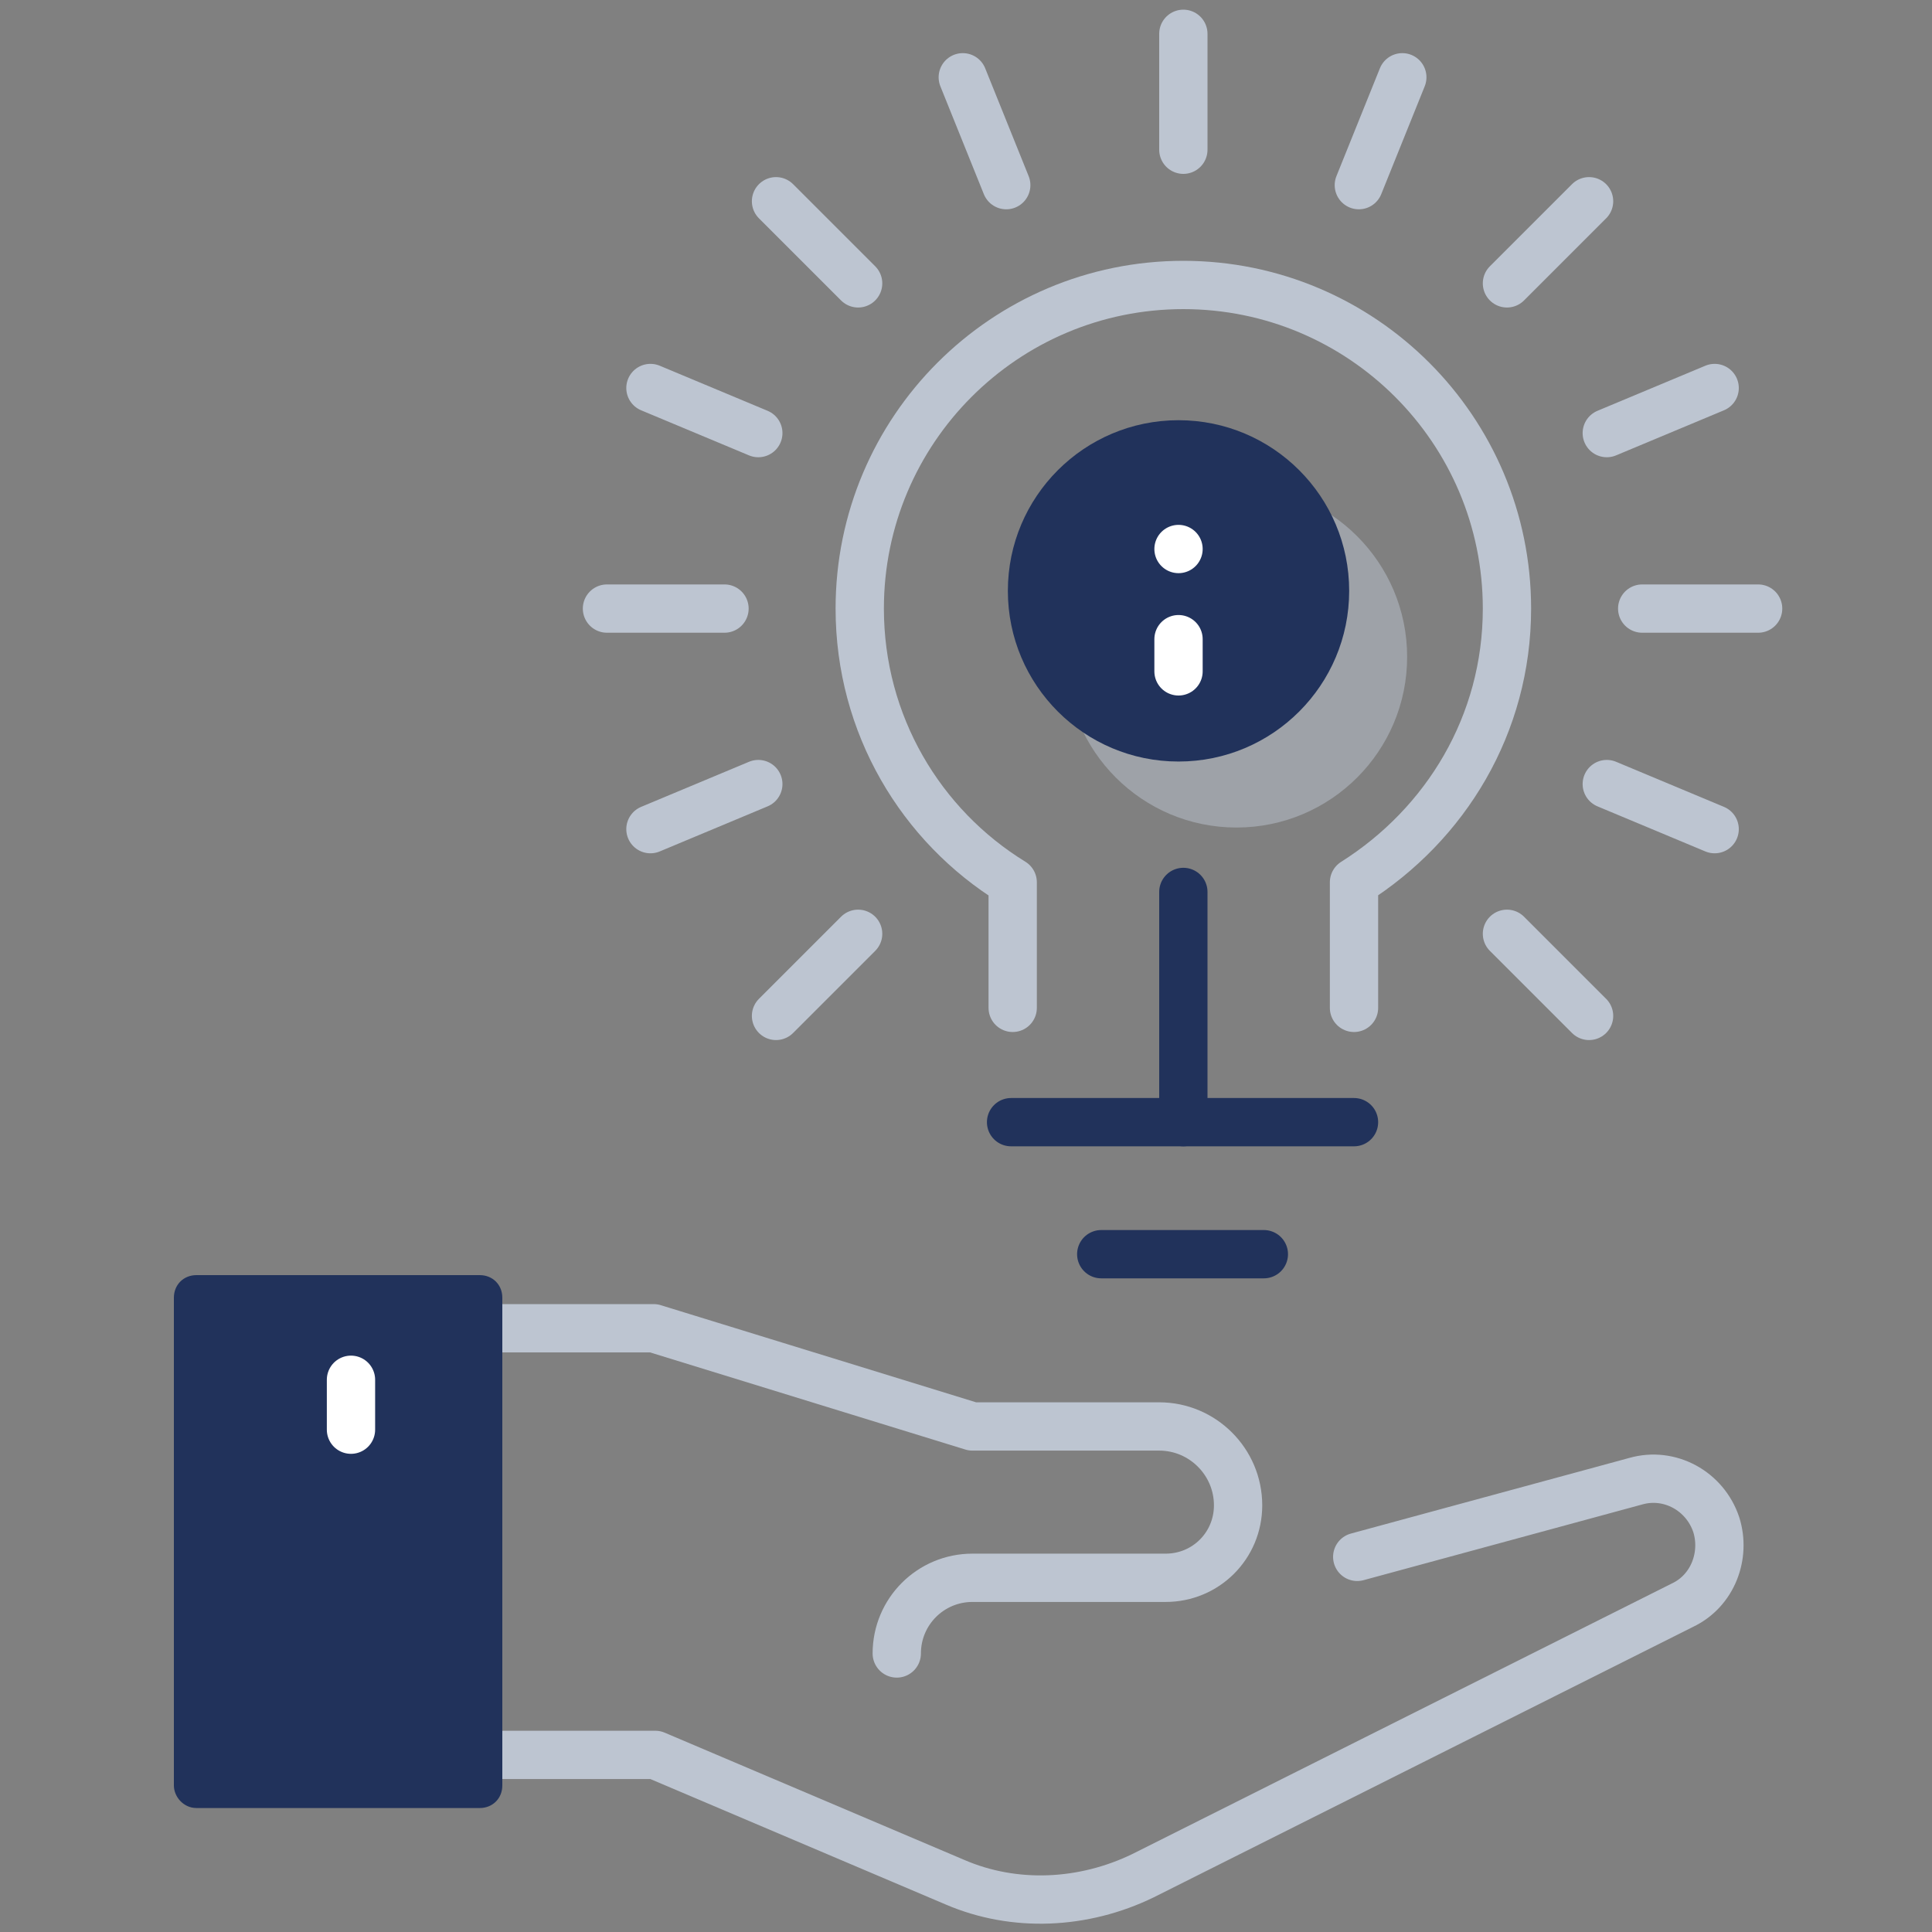
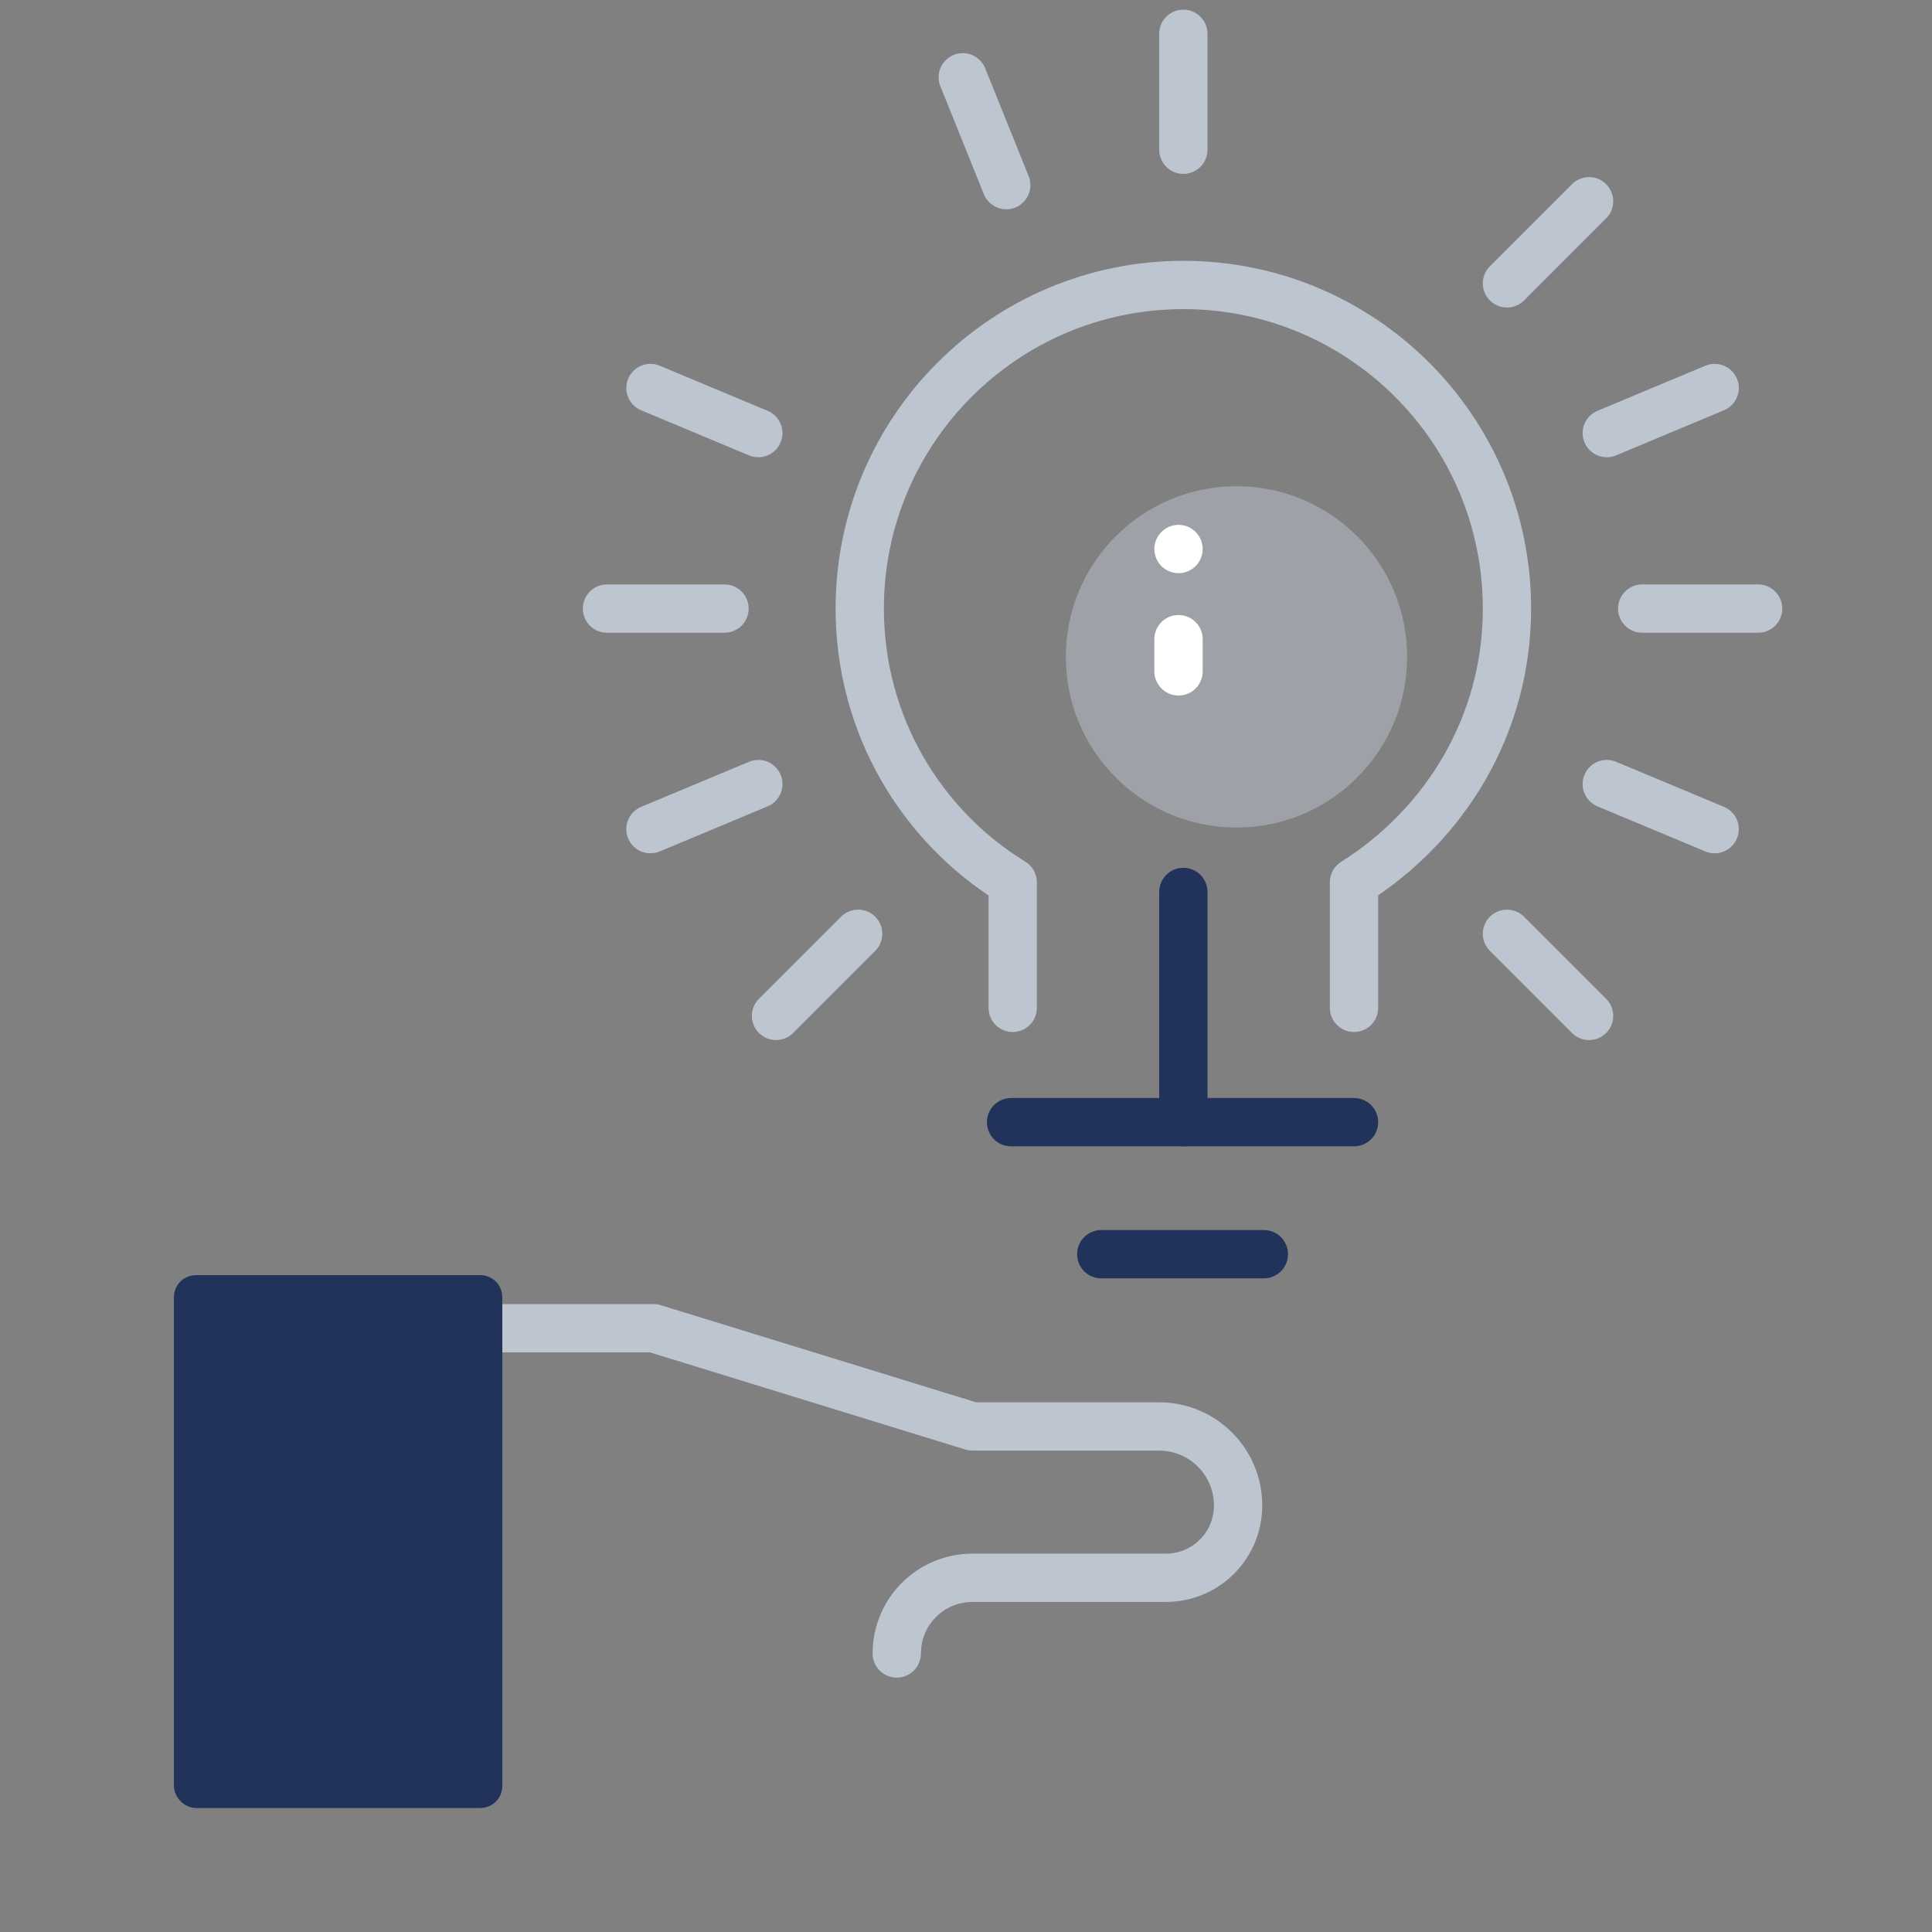
<svg xmlns="http://www.w3.org/2000/svg" x="0px" y="0px" viewBox="0 0 120 120" style="enable-background:new 0 0 120 120;" xml:space="preserve">
  <rect x="0" y="0" width="120" height="120" fill="#808080" stroke="none" />
  <style type="text/css">
	.icon-24-0{fill:none;stroke:#BDC5D1;}
	.icon-24-1{fill:#21325B;}
	.icon-24-2{fill:none;stroke:#21325B;}
	.icon-24-3{fill:none;stroke:#FFFFFF;}
	.icon-24-4{fill:#BDC5D1;}
</style>
  <line class="icon-24-0 fill-none stroke-gray-400" stroke-width="3" stroke-linecap="round" stroke-linejoin="round" stroke-miterlimit="10" x1="99.8" y1="26.9" x2="106.5" y2="24.1" />
  <line class="icon-24-0 fill-none stroke-gray-400" stroke-width="3" stroke-linecap="round" stroke-linejoin="round" stroke-miterlimit="10" x1="47.1" y1="26.9" x2="40.4" y2="24.1" />
  <line class="icon-24-0 fill-none stroke-gray-400" stroke-width="3" stroke-linecap="round" stroke-linejoin="round" stroke-miterlimit="10" x1="99.8" y1="48.7" x2="106.5" y2="51.5" />
  <line class="icon-24-0 fill-none stroke-gray-400" stroke-width="3" stroke-linecap="round" stroke-linejoin="round" stroke-miterlimit="10" x1="47.1" y1="48.7" x2="40.4" y2="51.5" />
  <g>
-     <line class="icon-24-0 fill-none stroke-gray-400" stroke-width="3" stroke-linecap="round" stroke-linejoin="round" stroke-miterlimit="10" x1="84.4" y1="11.5" x2="87.1" y2="4.8" />
-   </g>
+     </g>
  <g>
    <line class="icon-24-0 fill-none stroke-gray-400" stroke-width="3" stroke-linecap="round" stroke-linejoin="round" stroke-miterlimit="10" x1="59.8" y1="4.8" x2="62.5" y2="11.5" />
  </g>
  <g>
-     <line class="icon-24-0 fill-none stroke-gray-400" stroke-width="3" stroke-linecap="round" stroke-linejoin="round" stroke-miterlimit="10" x1="48.2" y1="12.5" x2="53.3" y2="17.6" />
-   </g>
+     </g>
  <g>
    <line class="icon-24-0 fill-none stroke-gray-400" stroke-width="3" stroke-linecap="round" stroke-linejoin="round" stroke-miterlimit="10" x1="98.7" y1="12.5" x2="93.6" y2="17.6" />
  </g>
  <line class="icon-24-0 fill-none stroke-gray-400" stroke-width="3" stroke-linecap="round" stroke-linejoin="round" stroke-miterlimit="10" x1="48.2" y1="63.1" x2="53.3" y2="58" />
  <line class="icon-24-0 fill-none stroke-gray-400" stroke-width="3" stroke-linecap="round" stroke-linejoin="round" stroke-miterlimit="10" x1="98.7" y1="63.1" x2="93.6" y2="58" />
  <g>
    <line class="icon-24-0 fill-none stroke-gray-400" stroke-width="3" stroke-linecap="round" stroke-linejoin="round" stroke-miterlimit="10" x1="73.5" y1="2.1" x2="73.5" y2="9.3" />
  </g>
  <g>
    <line class="icon-24-0 fill-none stroke-gray-400" stroke-width="3" stroke-linecap="round" stroke-linejoin="round" stroke-miterlimit="10" x1="102" y1="37.8" x2="109.2" y2="37.8" />
  </g>
  <g>
    <line class="icon-24-0 fill-none stroke-gray-400" stroke-width="3" stroke-linecap="round" stroke-linejoin="round" stroke-miterlimit="10" x1="37.7" y1="37.8" x2="45" y2="37.8" />
  </g>
-   <path class="icon-24-0 fill-none stroke-gray-400" stroke-width="3" stroke-linecap="round" stroke-linejoin="round" stroke-miterlimit="10" d="M84.3,96.7l17.3-4.7c2.1-0.6,4.3,0.6,5,2.7l0,0c0.6,1.9-0.2,4.1-2.1,5L71,116.5c-3.7,1.8-8,2-11.7,0.4  l-18.6-7.9h-9.4" />
  <path class="icon-24-0 fill-none stroke-gray-400" stroke-width="3" stroke-linecap="round" stroke-linejoin="round" stroke-miterlimit="10" d="M31.2,82.5h9.4l19.8,6.1h11.6c2.7,0,4.9,2.2,4.9,4.9l0,0c0,2.5-2,4.5-4.5,4.5h-12c-2.6,0-4.7,2.1-4.7,4.7l0,0" />
  <path class="icon-24-1 fill-primary" d="M12.2,112.3h17.6c0.8,0,1.4-0.6,1.4-1.4V80.6c0-0.8-0.6-1.4-1.4-1.4H12.2c-0.8,0-1.4,0.6-1.4,1.4v30.3  C10.8,111.6,11.4,112.3,12.2,112.3z" />
  <path class="icon-24-0 fill-none stroke-gray-400" stroke-width="3" stroke-linecap="round" stroke-linejoin="round" stroke-miterlimit="10" d="M84.1,62.6v-7.8c5.7-3.6,9.5-9.8,9.5-17c0-11.1-9-20.1-20.1-20.1c-11.1,0-20.1,9-20.1,20.1  c0,7.2,3.8,13.5,9.5,17v7.8" />
  <line class="icon-24-2 fill-none stroke-primary" stroke-width="3" stroke-linecap="round" stroke-linejoin="round" stroke-miterlimit="10" x1="73.5" y1="55.4" x2="73.5" y2="69.7" />
  <line class="icon-24-2 fill-none stroke-primary" stroke-width="3" stroke-linecap="round" stroke-linejoin="round" stroke-miterlimit="10" x1="84.1" y1="69.7" x2="62.8" y2="69.7" />
  <line class="icon-24-2 fill-none stroke-primary" stroke-width="3" stroke-linecap="round" stroke-linejoin="round" stroke-miterlimit="10" x1="68.4" y1="77.9" x2="78.5" y2="77.9" />
-   <line class="icon-24-3 fill-none stroke-white" stroke-width="3" stroke-linecap="round" stroke-linejoin="round" stroke-miterlimit="10" x1="21.8" y1="85.7" x2="21.8" y2="88.8" />
  <circle class="icon-24-4 fill-gray-400" opacity=".5" cx="76.8" cy="40.8" r="10.6" />
-   <circle class="icon-24-1 fill-primary" cx="73.2" cy="36.7" r="10.6" />
  <line class="icon-24-3 fill-none stroke-white" stroke-width="3" stroke-linecap="round" stroke-linejoin="round" stroke-miterlimit="10" x1="73.2" y1="41.7" x2="73.2" y2="39.7" />
  <line class="icon-24-3 fill-none stroke-white" stroke-width="3" stroke-linecap="round" stroke-linejoin="round" stroke-miterlimit="10" x1="73.2" y1="34.1" x2="73.2" y2="34.1" />
</svg>